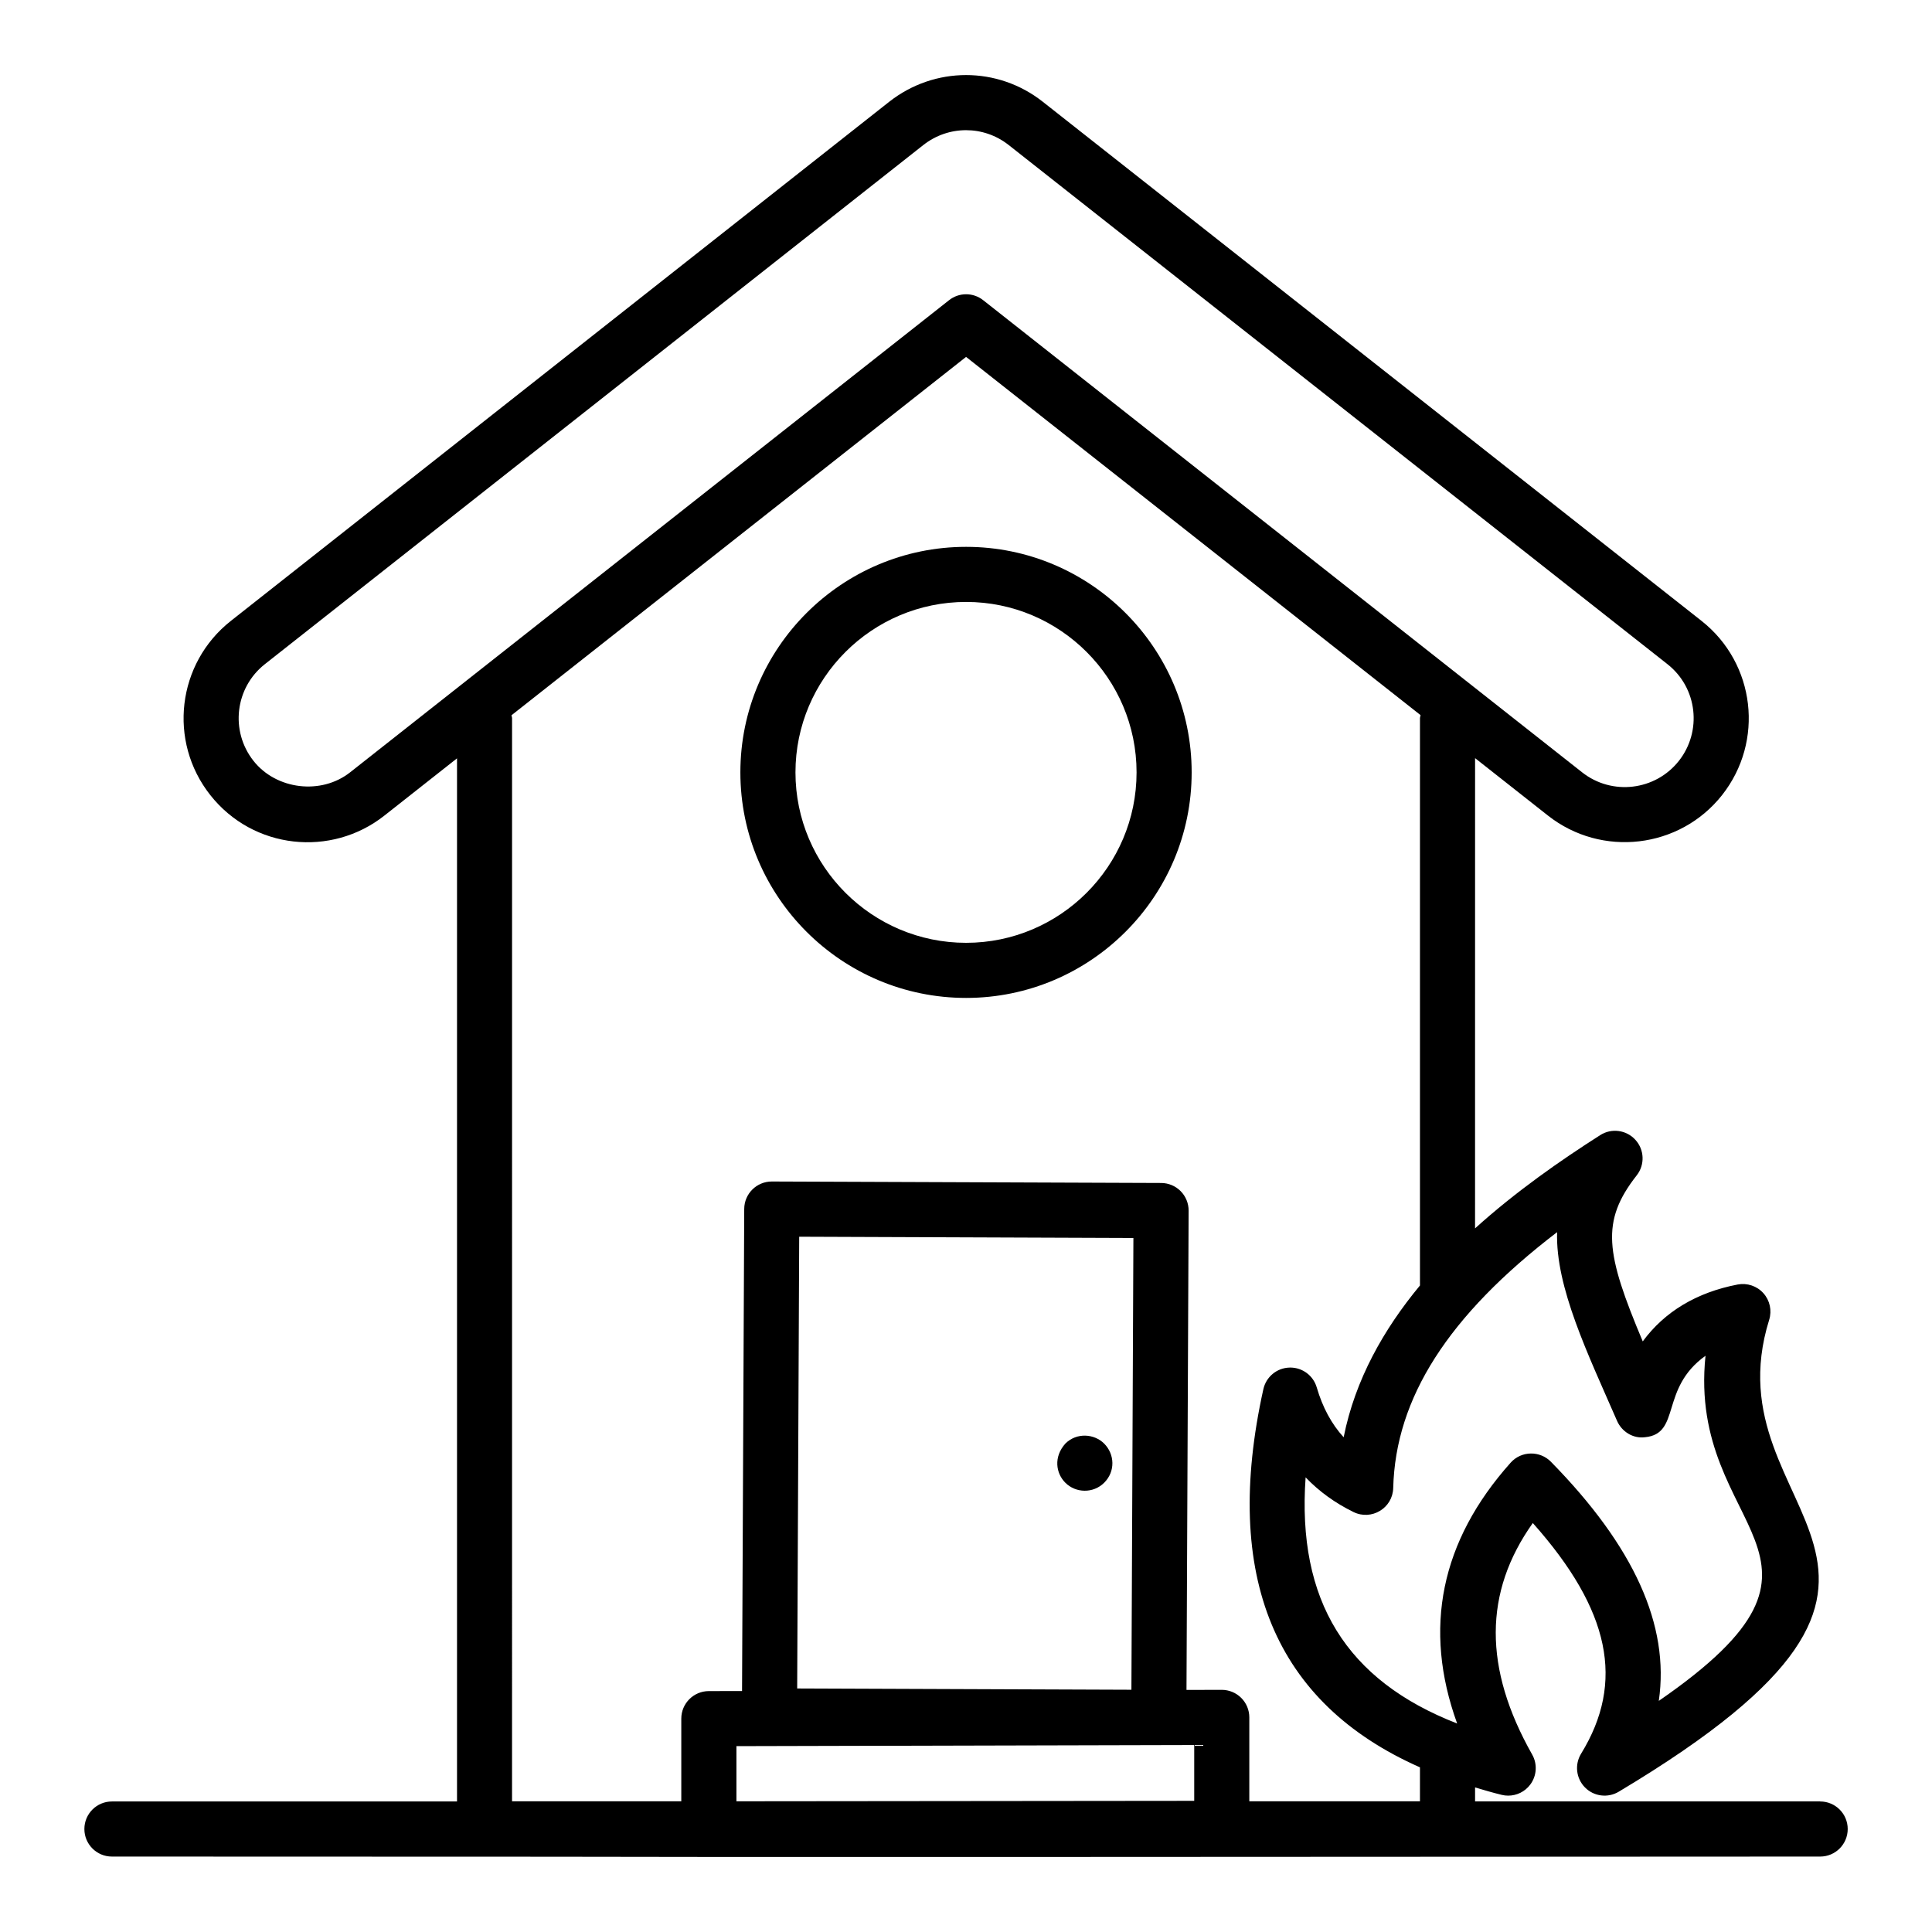
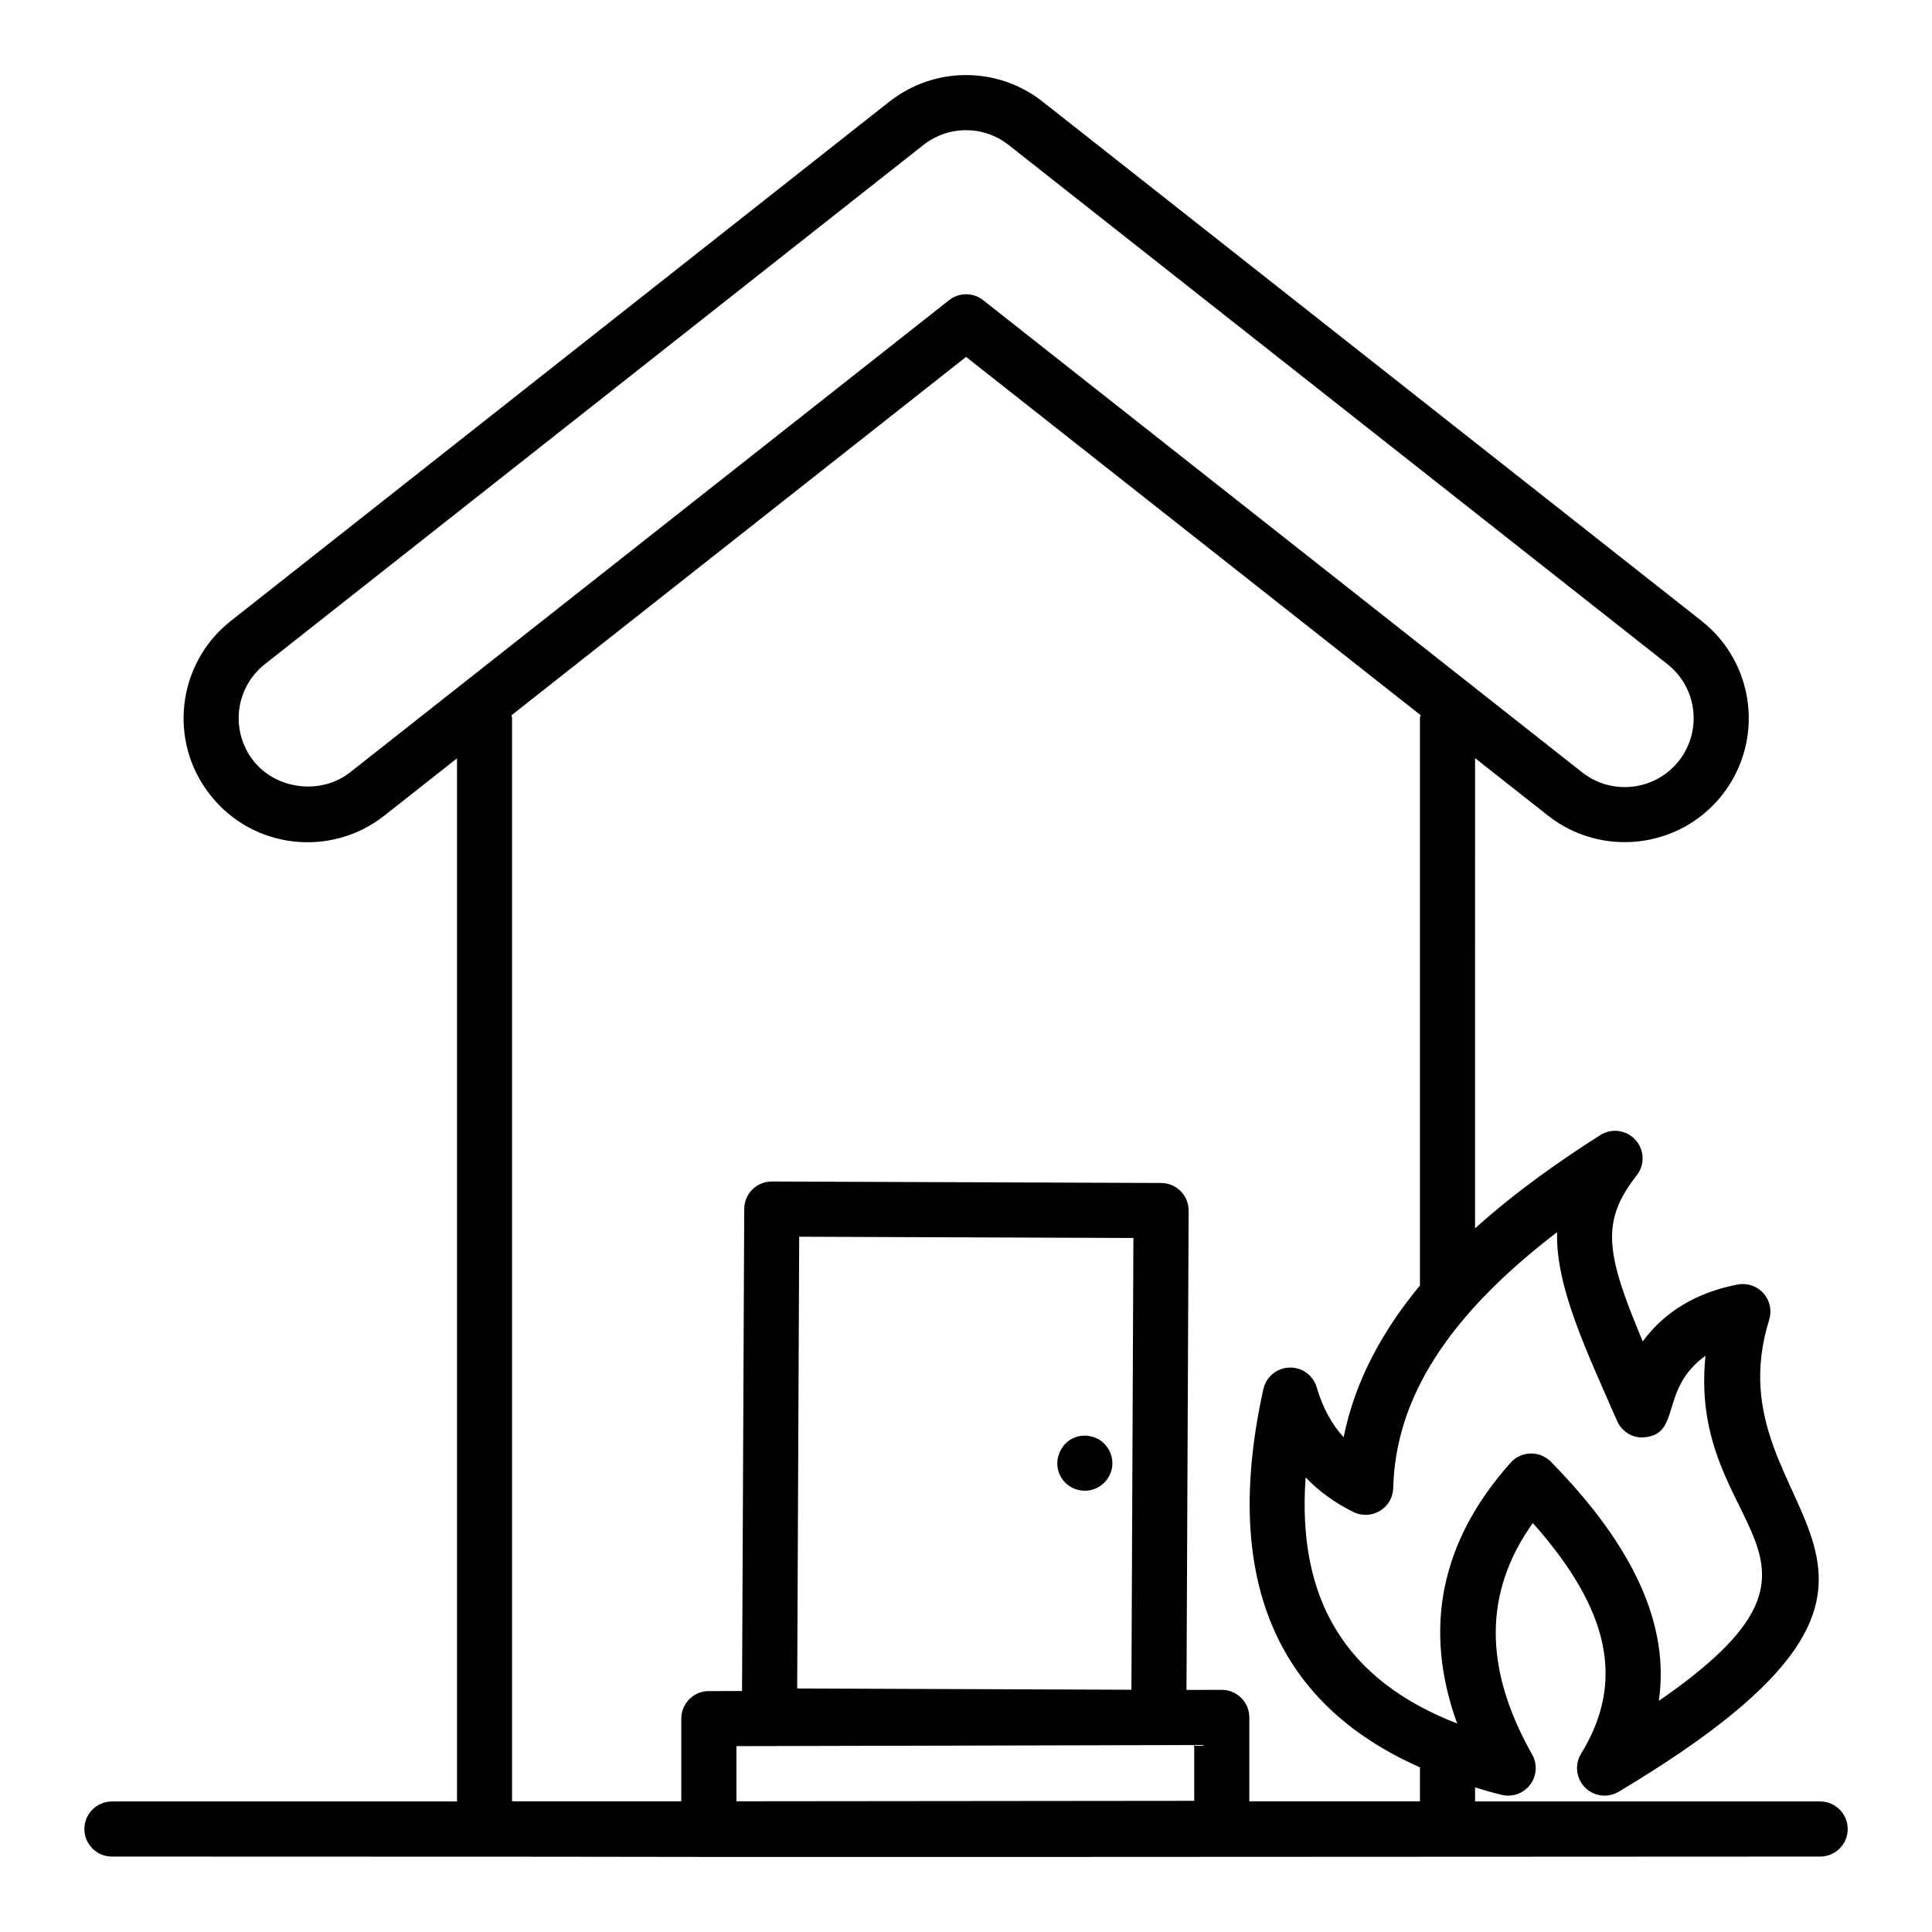
<svg xmlns="http://www.w3.org/2000/svg" fill="#000000" width="800px" height="800px" version="1.1" viewBox="144 144 512 512">
  <g>
    <path d="m626.35 621.39h-91.441v-3.703c2.312 0.684 4.613 1.379 7.059 1.969 0.57 0.145 1.148 0.207 1.719 0.207 2.254 0 4.43-1.047 5.824-2.902 1.754-2.316 1.961-5.461 0.527-7.992-12.914-22.848-12.879-42.988 0.172-61.352 20.543 23.094 24.441 42.164 12.801 61.121-1.762 2.867-1.34 6.559 1.027 8.957 2.359 2.394 6.055 2.852 8.934 1.133 101.12-60.434 23.418-72.285 39.879-125.07 0.762-2.453 0.184-5.125-1.527-7.039-1.711-1.918-4.301-2.781-6.824-2.309-10.91 2.098-19.395 7.223-25.156 15.074-9.867-23.438-11.18-31.758-1.598-44.004 2.195-2.797 2.055-6.773-0.344-9.406-2.394-2.644-6.348-3.164-9.328-1.254-10.539 6.715-22.324 14.922-33.172 24.715l0.008-124.62 19.309 15.219c14.227 11.211 34.926 8.785 46.148-5.426 11.223-14.223 8.859-34.867-5.434-46.156l-174.62-137.61c-11.949-9.398-28.656-9.398-40.652 0.02l-174.49 137.59c-14.238 11.23-16.723 31.859-5.453 46.141 11.387 14.445 32.09 16.551 46.141 5.453l19.254-15.176v276.44h-91.453c-4.035 0-7.301 3.266-7.301 7.301 0 4.035 3.266 7.301 7.301 7.301 250.96 0.012 19.184 0.242 452.7 0 4.035 0 7.301-3.266 7.301-7.301 0-4.035-3.266-7.301-7.301-7.301zm-271.09-29.926 0.535-119.72 88.566 0.336-0.527 119.72zm105.22 14.98v14.797c-166.27 0.168-108.92 0.109-121.32 0.121v-14.617zm96.168-135.91c-0.453 14.59 8.191 32.348 15.879 49.992 1.254 2.894 4.269 4.762 7.379 4.356 9.664-0.898 3.883-12.883 16.07-21.59-4.902 47.129 43.906 52.664-12.379 91.461 2.918-20.031-6.566-40.941-28.602-63.383-2.844-2.902-7.762-2.977-10.66 0.258-18.547 20.758-23.289 43.953-14.176 69.121-29.414-11.438-42.469-32.609-40.16-65.23 3.566 3.723 7.801 6.797 12.699 9.191 4.742 2.32 10.379-1.012 10.516-6.367 0.605-23.812 14.52-45.684 43.434-67.809zm-319.85-121.87c-7.664 6.066-19.582 4.637-25.625-3.031-6.231-7.91-4.91-19.379 3.031-25.633l174.49-137.57c3.328-2.617 7.324-3.93 11.316-3.93 3.981 0 7.949 1.305 11.266 3.906l174.62 137.61c8.008 6.32 9.184 17.82 3.016 25.633-6.238 7.894-17.734 9.262-25.648 3.016l-158.71-125.11c-2.652-2.098-6.391-2.098-9.043 0zm163.22-110.08 120.45 94.938c-0.031 0.281-0.164 0.527-0.164 0.816v150.33c-9.617 11.605-17.172 24.938-20.223 40.223-3.223-3.531-5.582-7.922-7.137-13.227-0.918-3.125-3.777-5.246-7.008-5.246-0.078 0-0.164 0-0.25 0.008-3.328 0.105-6.16 2.461-6.883 5.719-10.988 49.633 3.023 83.211 41.5 100.22v8.996h-45.223v-22.234c0-1.941-0.77-3.801-2.144-5.168-1.367-1.363-3.223-2.133-5.156-2.133h-0.016l-9.332 0.023 0.566-127.01c0.008-1.941-0.758-3.801-2.117-5.176-1.363-1.375-3.215-2.152-5.156-2.16l-103.17-0.391h-0.027c-4.016 0-7.281 3.246-7.301 7.266l-0.578 127.76-8.812 0.02c-4.027 0.008-7.289 3.273-7.289 7.301v21.906h-44.852l0.004-287.03c0-0.277-0.125-0.508-0.156-0.777z" />
    <path d="m436.62 526.57c-2.637-2.637-7.293-2.992-10.297 0-3.16 3.539-2.504 7.867 0 10.367 2.785 2.785 7.426 2.867 10.297 0 3.004-3 2.797-7.543 0-10.367z" />
-     <path d="m400.03 408.46c32.957 0 59.773-26.809 59.773-59.766 0-32.957-26.816-59.773-59.773-59.773-32.984 0-59.824 26.816-59.824 59.773 0 32.957 26.84 59.766 59.824 59.766zm0-104.94c24.906 0 45.172 20.266 45.172 45.172s-20.266 45.164-45.172 45.164c-24.934 0-45.223-20.258-45.223-45.164s20.289-45.172 45.223-45.172z" />
  </g>
</svg>